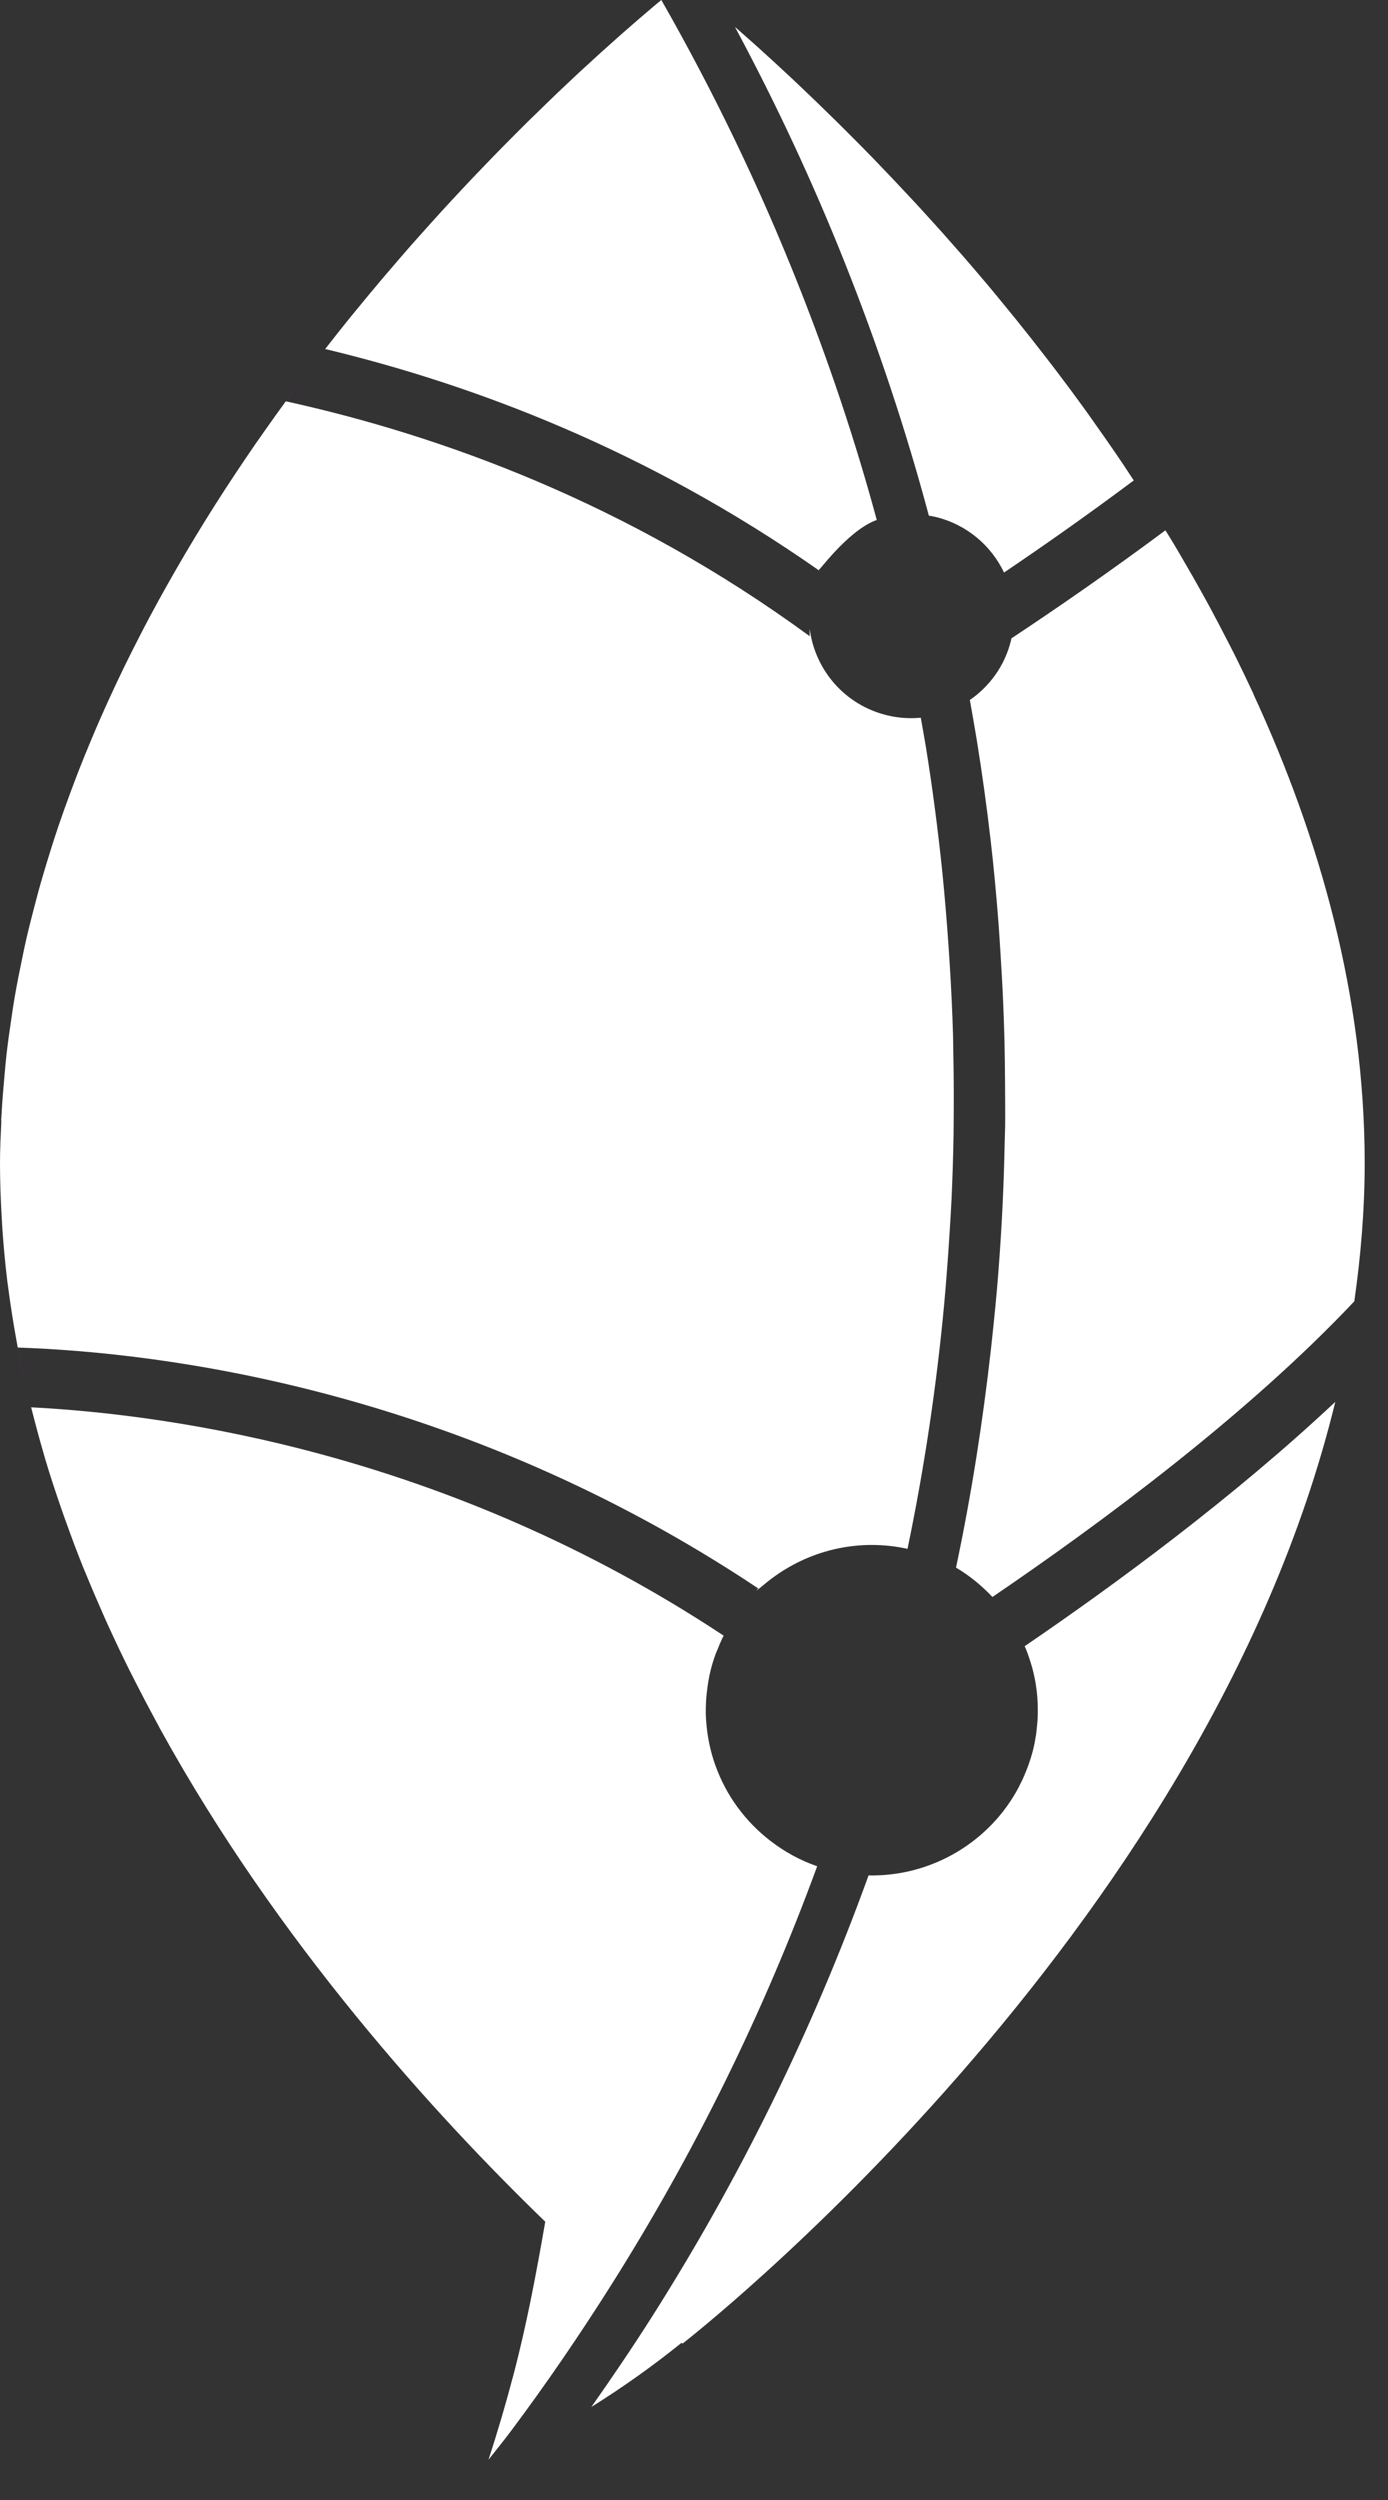
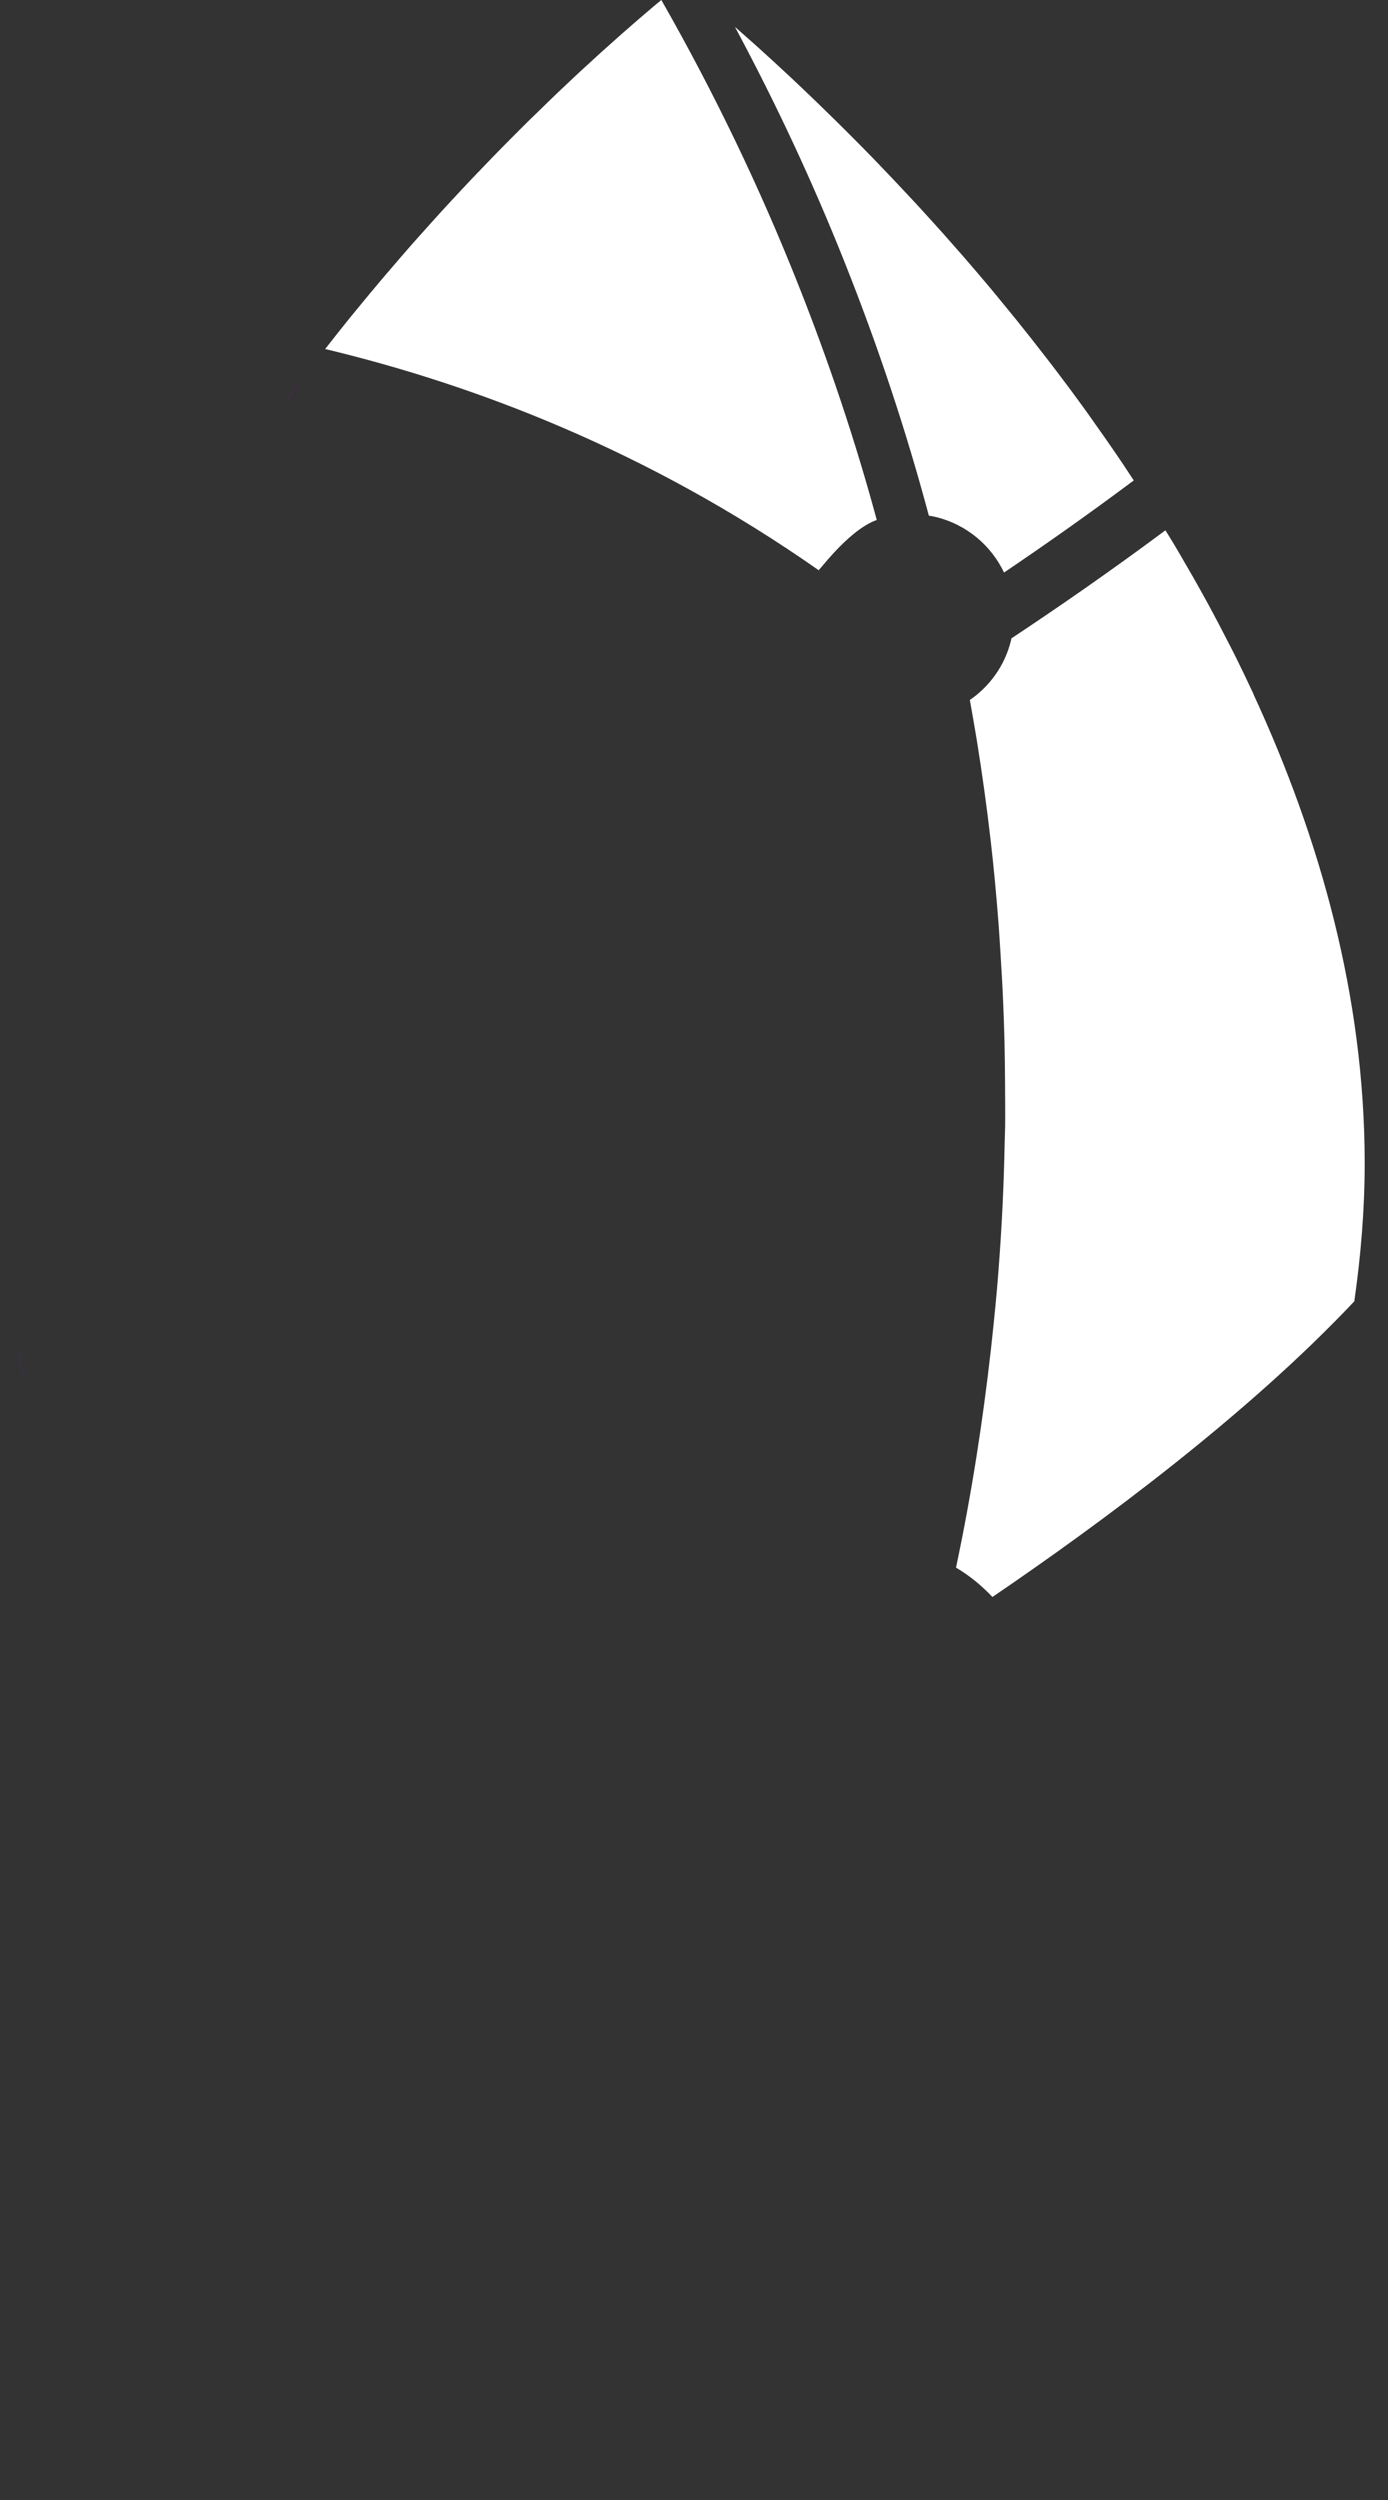
<svg xmlns="http://www.w3.org/2000/svg" fill="none" height="100%" overflow="visible" preserveAspectRatio="none" style="display: block;" viewBox="0 0 30 54" width="100%">
  <rect x="0" y="0" width="30" height="54" fill="#333333" stroke="none" />
  <g id="Group">
-     <path d="M16.519 34.222C16.53 34.214 16.54 34.205 16.55 34.197C16.637 34.125 16.727 34.058 16.82 33.996C16.825 33.992 16.829 33.989 16.835 33.985C17.623 33.456 18.617 33.236 19.615 33.455C19.98 31.7 20.242 29.939 20.407 28.174C20.429 27.945 20.446 27.715 20.464 27.486C20.488 27.186 20.509 26.884 20.527 26.584C20.541 26.36 20.555 26.134 20.566 25.909C20.587 25.448 20.602 24.988 20.61 24.526C20.613 24.335 20.613 24.144 20.614 23.954C20.616 23.556 20.614 23.158 20.605 22.759C20.603 22.63 20.602 22.5 20.599 22.37C20.584 21.854 20.559 21.338 20.527 20.822C20.519 20.686 20.509 20.549 20.5 20.412C20.462 19.874 20.418 19.334 20.363 18.795C20.27 17.907 20.155 17.02 20.012 16.134C19.977 15.923 19.939 15.713 19.902 15.503C19.663 15.525 19.417 15.51 19.171 15.45C18.254 15.227 17.614 14.466 17.502 13.586C17.502 13.639 17.498 13.691 17.502 13.743C13.558 10.855 9.501 9.399 6.177 8.668C6.029 8.871 5.883 9.076 5.736 9.284C5.663 9.387 5.592 9.489 5.519 9.593C5.371 9.807 5.225 10.025 5.079 10.244C5.007 10.352 4.936 10.461 4.864 10.571C4.721 10.791 4.579 11.015 4.439 11.24C4.369 11.353 4.299 11.467 4.23 11.581C4.092 11.809 3.956 12.039 3.822 12.271C3.755 12.388 3.687 12.506 3.62 12.625C3.488 12.858 3.36 13.094 3.232 13.332C3.167 13.454 3.102 13.578 3.038 13.703C2.915 13.941 2.794 14.182 2.676 14.423C2.614 14.551 2.553 14.679 2.493 14.807C2.379 15.051 2.266 15.297 2.158 15.544C2.1 15.676 2.044 15.808 1.988 15.941C1.883 16.189 1.782 16.439 1.683 16.692C1.631 16.828 1.579 16.964 1.528 17.102C1.434 17.355 1.343 17.608 1.256 17.865C1.209 18.005 1.163 18.147 1.118 18.288C1.037 18.545 0.958 18.802 0.884 19.061C0.842 19.206 0.804 19.353 0.765 19.499C0.697 19.759 0.63 20.018 0.569 20.281C0.535 20.431 0.504 20.581 0.473 20.732C0.418 20.994 0.366 21.258 0.32 21.523C0.293 21.676 0.271 21.831 0.248 21.986C0.209 22.251 0.17 22.517 0.14 22.784C0.122 22.942 0.109 23.1 0.095 23.259C0.071 23.526 0.048 23.794 0.034 24.064C0.032 24.113 0.026 24.162 0.024 24.21C0.026 24.206 0.028 24.201 0.03 24.197C0.016 24.505 0 24.815 0 25.127C0 25.52 0.015 25.91 0.037 26.299C0.043 26.384 0.047 26.469 0.052 26.555C0.079 26.932 0.113 27.308 0.159 27.682C0.167 27.742 0.177 27.803 0.184 27.863C0.229 28.2 0.281 28.536 0.341 28.87C0.354 28.941 0.366 29.012 0.379 29.083C0.38 29.091 0.382 29.099 0.384 29.107C3.503 29.214 9.921 29.997 16.39 34.311C16.277 34.418 16.438 34.291 16.517 34.224L16.519 34.222Z" fill="white" id="Vector" />
-     <path d="M17.66 40.31C17.286 40.182 16.948 39.992 16.649 39.761C16.378 39.552 16.142 39.31 15.943 39.038C15.94 39.035 15.938 39.032 15.936 39.029C15.742 38.763 15.587 38.472 15.474 38.163C15.47 38.151 15.464 38.14 15.46 38.128C15.408 37.98 15.365 37.829 15.332 37.673C15.327 37.652 15.324 37.631 15.32 37.61C15.292 37.467 15.273 37.321 15.263 37.174C15.263 37.158 15.26 37.143 15.259 37.127C15.25 36.974 15.255 36.82 15.266 36.664C15.27 36.63 15.273 36.596 15.277 36.561C15.294 36.404 15.318 36.245 15.357 36.087C15.387 35.964 15.425 35.844 15.467 35.727C15.479 35.694 15.495 35.662 15.508 35.63C15.541 35.547 15.575 35.464 15.613 35.384C15.621 35.366 15.632 35.348 15.642 35.331C9.702 31.402 3.747 30.557 0.674 30.398C0.675 30.404 0.677 30.409 0.678 30.416C0.762 30.748 0.85 31.078 0.946 31.405C0.958 31.445 0.968 31.485 0.98 31.526C1.085 31.877 1.2 32.224 1.319 32.569C1.351 32.661 1.382 32.751 1.416 32.843C1.536 33.18 1.662 33.516 1.795 33.848C1.82 33.908 1.846 33.969 1.871 34.03C1.989 34.318 2.112 34.603 2.238 34.888C2.278 34.976 2.316 35.066 2.357 35.153C2.501 35.467 2.649 35.778 2.802 36.085C2.847 36.175 2.893 36.264 2.938 36.352C3.07 36.611 3.205 36.868 3.342 37.121C3.381 37.193 3.419 37.267 3.459 37.339C3.465 37.349 3.47 37.359 3.475 37.369C6.004 41.95 9.386 45.669 11.785 47.989C11.591 49.108 11.382 50.223 11.091 51.322C10.931 51.928 10.754 52.532 10.558 53.13C10.718 52.926 10.883 52.725 11.039 52.517C11.815 51.481 12.541 50.417 13.227 49.33C15.02 46.487 16.504 43.474 17.662 40.312L17.66 40.31Z" fill="white" id="Vector_2" />
    <path d="M18.951 11.234C18.484 9.508 17.915 7.816 17.256 6.155C16.42 4.045 15.431 1.991 14.294 0C14.27 0.019 14.246 0.04 14.22 0.061C14.191 0.085 14.166 0.104 14.136 0.131C14.069 0.187 13.991 0.254 13.914 0.32C13.88 0.35 13.849 0.376 13.812 0.407C13.73 0.477 13.639 0.557 13.548 0.637C13.508 0.672 13.471 0.703 13.43 0.74C13.336 0.823 13.233 0.915 13.131 1.007C13.085 1.049 13.042 1.086 12.995 1.128C12.889 1.224 12.775 1.329 12.662 1.433C12.612 1.48 12.564 1.523 12.511 1.571C12.395 1.68 12.271 1.796 12.148 1.913C12.094 1.964 12.041 2.013 11.987 2.066C11.862 2.187 11.731 2.313 11.6 2.442C11.541 2.499 11.483 2.556 11.422 2.614C11.289 2.745 11.152 2.884 11.014 3.022C10.952 3.085 10.89 3.147 10.827 3.211C10.688 3.352 10.545 3.501 10.401 3.651C10.336 3.719 10.271 3.787 10.204 3.856C10.059 4.009 9.911 4.168 9.762 4.328C9.695 4.401 9.629 4.472 9.56 4.547C9.41 4.711 9.258 4.88 9.107 5.05C9.037 5.128 8.968 5.204 8.898 5.284C8.745 5.458 8.592 5.636 8.438 5.816C8.367 5.899 8.297 5.979 8.226 6.064C8.072 6.246 7.917 6.433 7.763 6.621C7.69 6.71 7.618 6.797 7.545 6.886C7.391 7.077 7.237 7.272 7.083 7.469C7.065 7.492 7.047 7.516 7.029 7.539C10.206 8.299 13.965 9.707 17.688 12.312C17.64 12.427 18.307 11.461 18.95 11.231L18.951 11.234Z" fill="white" id="Vector_3" />
    <path d="M29.272 28.108C29.412 27.128 29.496 26.135 29.496 25.126C29.496 21.524 28.527 18.097 27.09 14.991C27.09 14.991 27.092 14.991 27.093 14.991C26.961 14.707 26.826 14.427 26.688 14.149C26.623 14.018 26.555 13.89 26.488 13.76C26.387 13.563 26.285 13.368 26.181 13.175C26.101 13.024 26.018 12.877 25.936 12.729C25.838 12.552 25.738 12.378 25.636 12.204C25.554 12.063 25.474 11.922 25.39 11.782C25.324 11.671 25.256 11.564 25.189 11.455C23.945 12.38 22.784 13.178 21.86 13.789C21.857 13.805 21.855 13.821 21.851 13.837C21.717 14.38 21.39 14.825 20.962 15.12C21.012 15.4 21.062 15.679 21.108 15.96C21.226 16.688 21.327 17.416 21.411 18.145C21.48 18.736 21.534 19.328 21.58 19.919C21.597 20.134 21.609 20.349 21.623 20.564C21.646 20.933 21.668 21.301 21.683 21.669C21.695 21.943 21.703 22.216 21.711 22.489C21.718 22.782 21.72 23.075 21.723 23.366C21.725 23.688 21.728 24.009 21.725 24.331C21.723 24.449 21.717 24.567 21.715 24.685C21.697 25.602 21.653 26.517 21.582 27.432C21.581 27.45 21.58 27.469 21.578 27.487C21.541 27.965 21.494 28.443 21.442 28.921C21.435 28.987 21.428 29.053 21.421 29.118C21.243 30.703 20.997 32.286 20.663 33.861C20.959 34.035 21.22 34.251 21.45 34.495C23.758 32.926 26.949 30.573 29.273 28.107L29.272 28.108Z" fill="white" id="Vector_4" />
-     <path d="M28.861 30.27C28.861 30.27 28.863 30.259 28.864 30.254C28.863 30.258 28.861 30.266 28.861 30.27Z" fill="white" id="Vector_5" />
    <path d="M24.304 10.072C24.208 9.929 24.112 9.787 24.014 9.647C23.911 9.496 23.806 9.348 23.701 9.2C23.607 9.067 23.513 8.931 23.417 8.8C23.24 8.556 23.061 8.314 22.881 8.077C22.782 7.945 22.682 7.817 22.582 7.688C22.479 7.555 22.376 7.423 22.274 7.293C22.169 7.161 22.065 7.03 21.96 6.9C21.858 6.775 21.757 6.65 21.655 6.527C21.556 6.405 21.455 6.283 21.356 6.165C21.178 5.954 21.001 5.747 20.826 5.545C20.723 5.427 20.623 5.313 20.521 5.199C20.434 5.101 20.349 5.003 20.263 4.909C20.247 4.89 20.231 4.873 20.215 4.856C20.118 4.749 20.021 4.642 19.925 4.537C19.867 4.474 19.809 4.411 19.753 4.35C19.708 4.301 19.663 4.254 19.618 4.206C19.508 4.088 19.398 3.971 19.289 3.856C19.27 3.836 19.251 3.815 19.231 3.795C19.179 3.741 19.128 3.689 19.078 3.635C19.004 3.559 18.93 3.481 18.858 3.406C18.793 3.339 18.73 3.274 18.666 3.21C18.635 3.178 18.605 3.148 18.574 3.117C18.486 3.028 18.398 2.939 18.311 2.853C18.223 2.764 18.134 2.676 18.047 2.591C17.954 2.5 17.864 2.412 17.774 2.325C17.764 2.314 17.753 2.304 17.741 2.293C17.705 2.258 17.668 2.222 17.633 2.188C17.574 2.131 17.518 2.077 17.46 2.022C17.392 1.958 17.327 1.895 17.262 1.833C17.241 1.814 17.219 1.793 17.199 1.774C17.172 1.749 17.146 1.723 17.12 1.699C17.045 1.63 16.974 1.564 16.902 1.497C16.855 1.453 16.81 1.412 16.764 1.369C16.746 1.353 16.728 1.336 16.711 1.32C16.697 1.307 16.683 1.294 16.669 1.282C16.602 1.22 16.535 1.159 16.47 1.101C16.457 1.089 16.447 1.079 16.434 1.068C16.386 1.024 16.34 0.984 16.293 0.941C16.271 0.922 16.249 0.902 16.227 0.883C16.165 0.827 16.102 0.771 16.043 0.72C16.043 0.72 16.042 0.72 16.042 0.719C16.021 0.699 16.001 0.683 15.981 0.665C15.949 0.637 15.916 0.609 15.885 0.581C16.778 2.244 17.573 3.947 18.265 5.688C18.974 7.469 19.581 9.286 20.076 11.138C20.126 11.147 20.175 11.154 20.226 11.167C20.9 11.332 21.425 11.787 21.701 12.367C22.519 11.814 23.472 11.149 24.505 10.377C24.438 10.275 24.371 10.173 24.303 10.072H24.304Z" fill="white" id="Vector_6" />
-     <path d="M22.191 35.664C22.198 35.682 22.205 35.699 22.212 35.717C22.247 35.813 22.278 35.91 22.306 36.008C22.308 36.015 22.31 36.022 22.312 36.03C22.341 36.139 22.366 36.251 22.385 36.364C22.385 36.368 22.385 36.373 22.387 36.377C22.403 36.478 22.415 36.581 22.422 36.685C22.424 36.715 22.425 36.745 22.427 36.776C22.43 36.855 22.432 36.934 22.43 37.012C22.43 37.049 22.428 37.086 22.427 37.122C22.422 37.2 22.415 37.279 22.406 37.356C22.402 37.39 22.4 37.424 22.395 37.459C22.378 37.569 22.358 37.681 22.33 37.792C22.298 37.92 22.258 38.045 22.213 38.167C22.202 38.196 22.19 38.225 22.179 38.253C22.138 38.359 22.091 38.462 22.039 38.562C22.033 38.574 22.027 38.587 22.021 38.6C21.392 39.792 20.13 40.537 18.773 40.509C17.558 43.866 15.988 47.06 14.075 50.068C13.661 50.718 13.227 51.358 12.782 51.99C13.458 51.568 14.109 51.106 14.73 50.605C14.737 50.611 14.752 50.622 14.752 50.622C14.752 50.622 26.032 41.89 28.861 30.28C26.649 32.356 24.085 34.237 22.147 35.558C22.162 35.593 22.179 35.629 22.193 35.665L22.191 35.664Z" fill="white" id="Vector_7" />
    <path d="M0.386 29.106H0.384C0.458 29.561 0.664 30.36 0.668 30.399C0.669 30.399 0.67 30.399 0.671 30.399C0.652 30.321 0.631 30.243 0.613 30.165C0.53 29.815 0.454 29.462 0.386 29.106Z" fill="#AE00F9" id="Vector_8" opacity="0.53" />
    <path d="M28.859 30.279C28.859 30.279 28.861 30.271 28.861 30.27C28.861 30.273 28.859 30.276 28.858 30.28L28.859 30.279Z" fill="#AE00F9" id="Vector_9" opacity="0.53" />
    <path d="M6.407 8.359C6.559 8.154 6.712 7.951 6.866 7.752C6.92 7.681 6.975 7.611 7.03 7.542C7.029 7.542 7.027 7.542 7.026 7.542C6.949 7.648 6.46 8.268 6.175 8.669C6.176 8.669 6.177 8.669 6.178 8.669C6.181 8.664 6.185 8.659 6.189 8.655C6.261 8.556 6.334 8.458 6.407 8.36V8.359Z" fill="#AE00F9" id="Vector_10" opacity="0.53" />
  </g>
</svg>